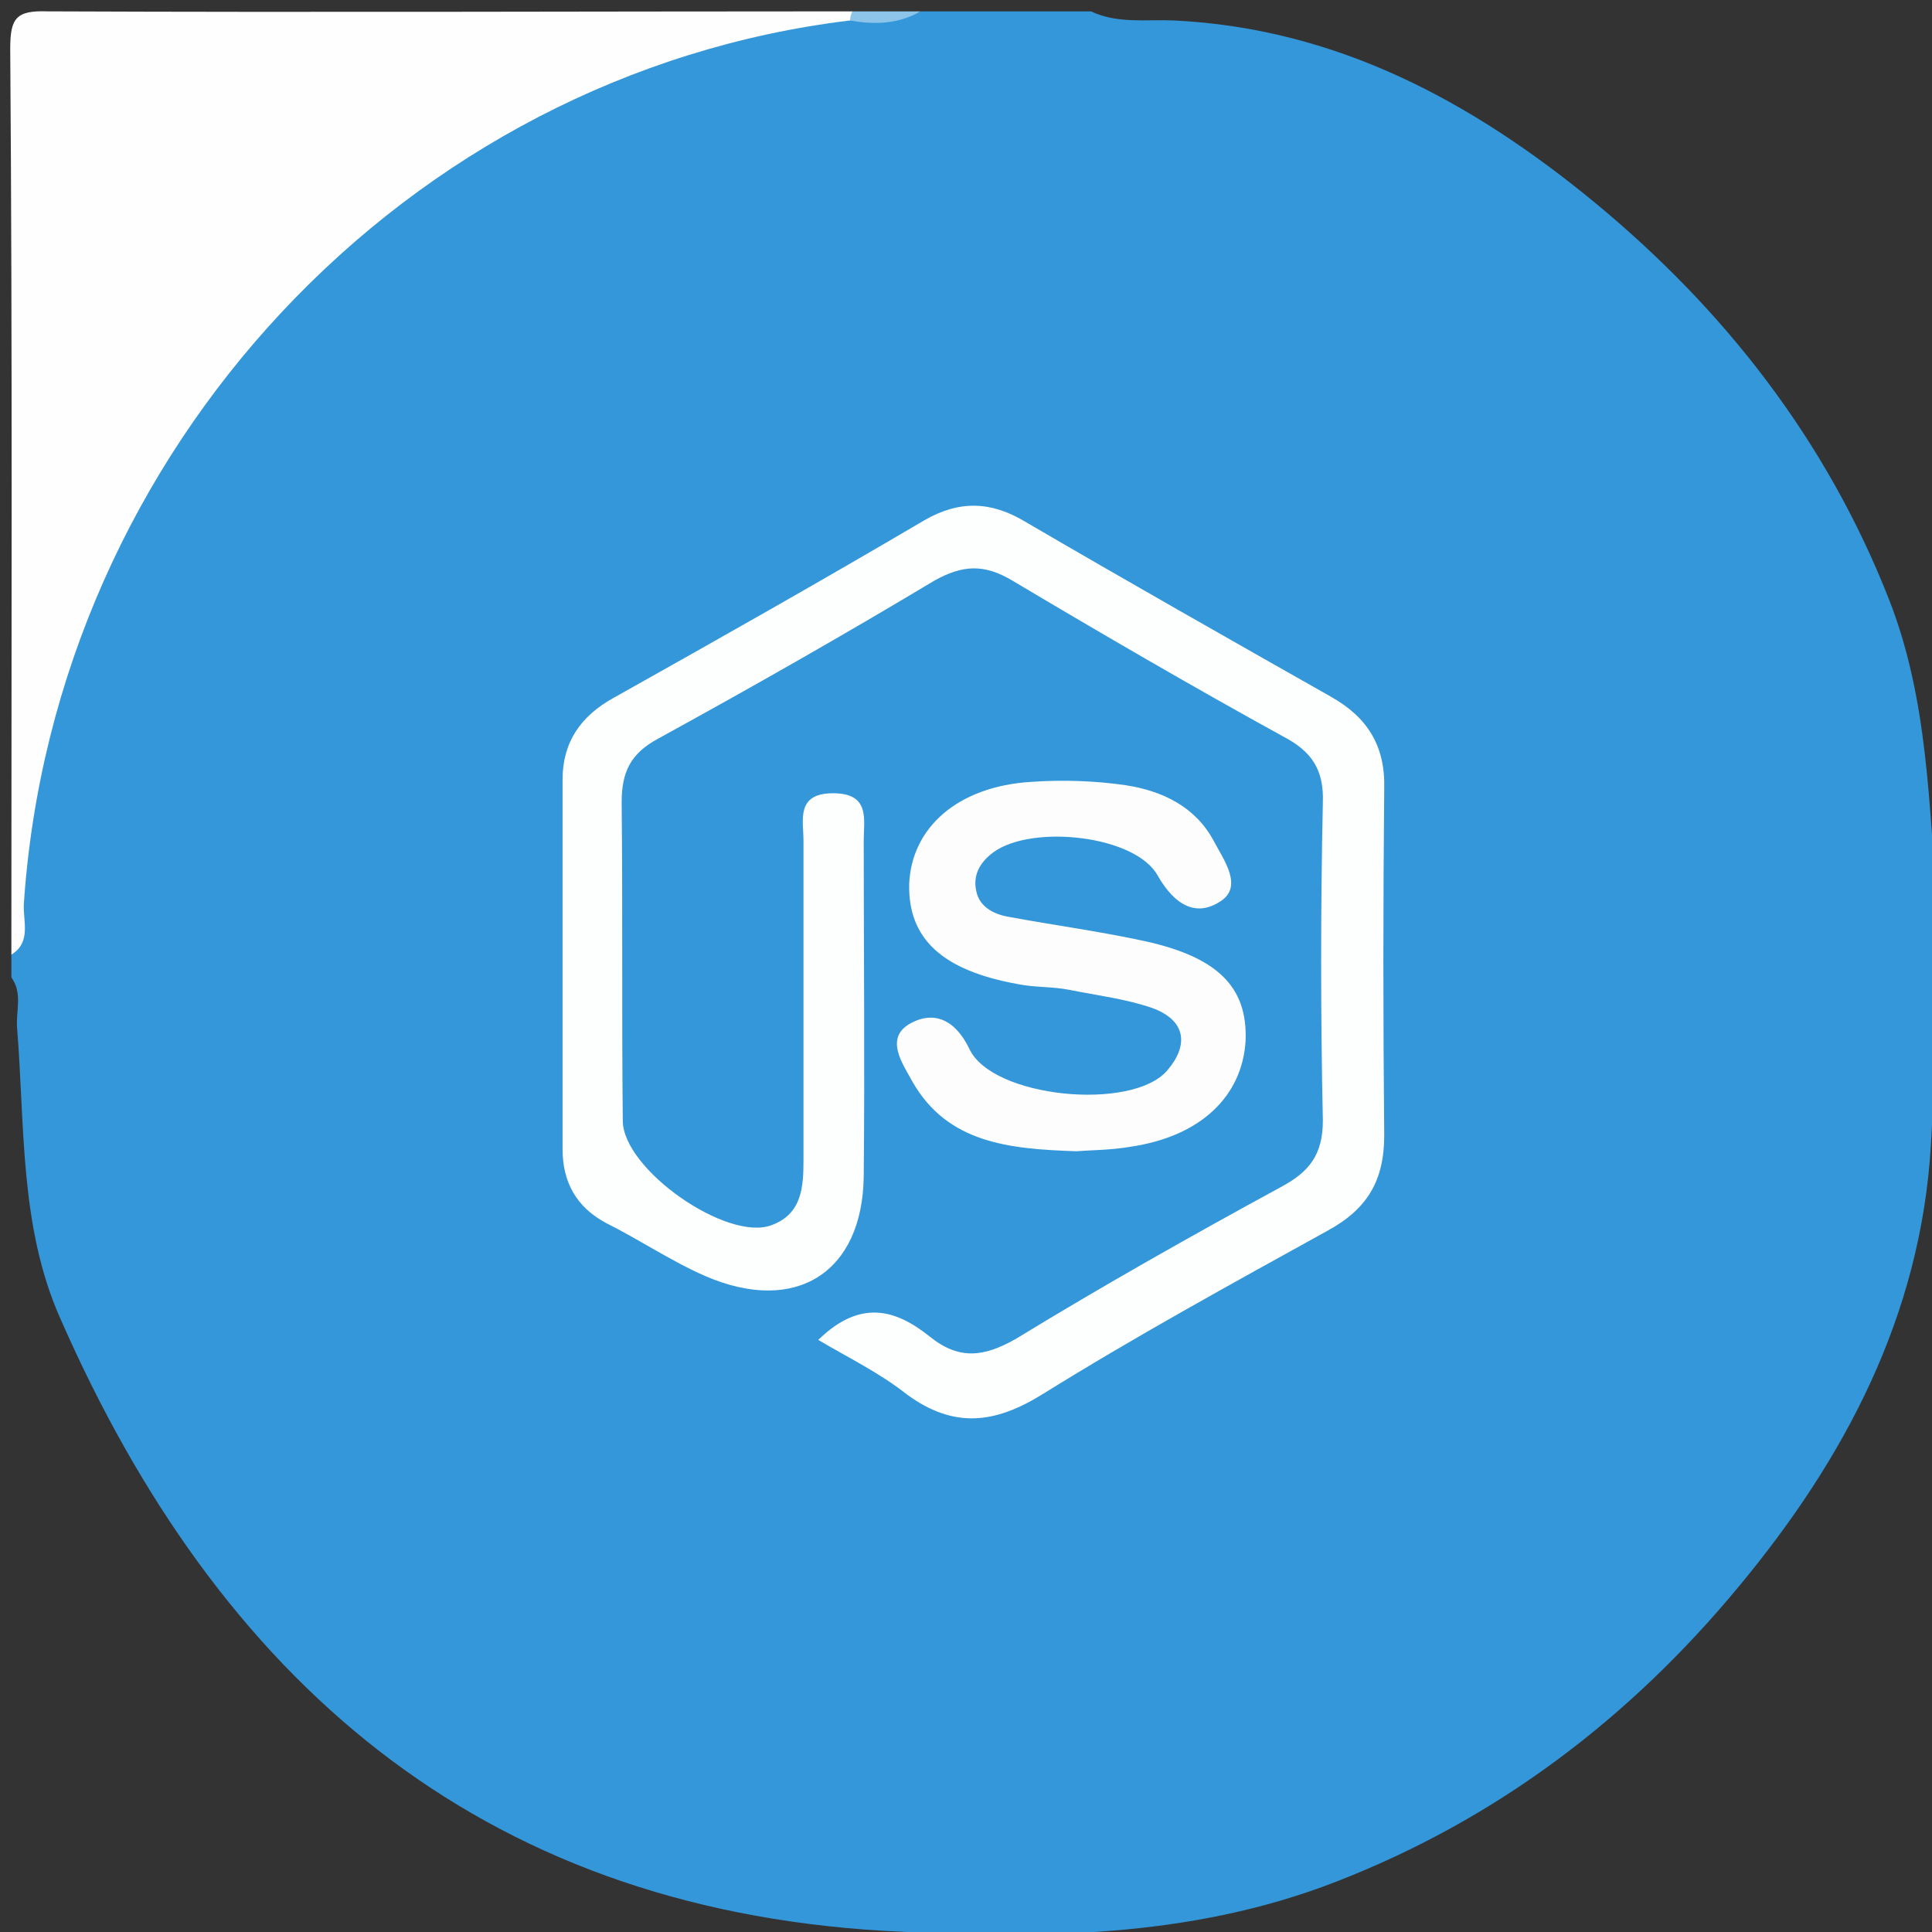
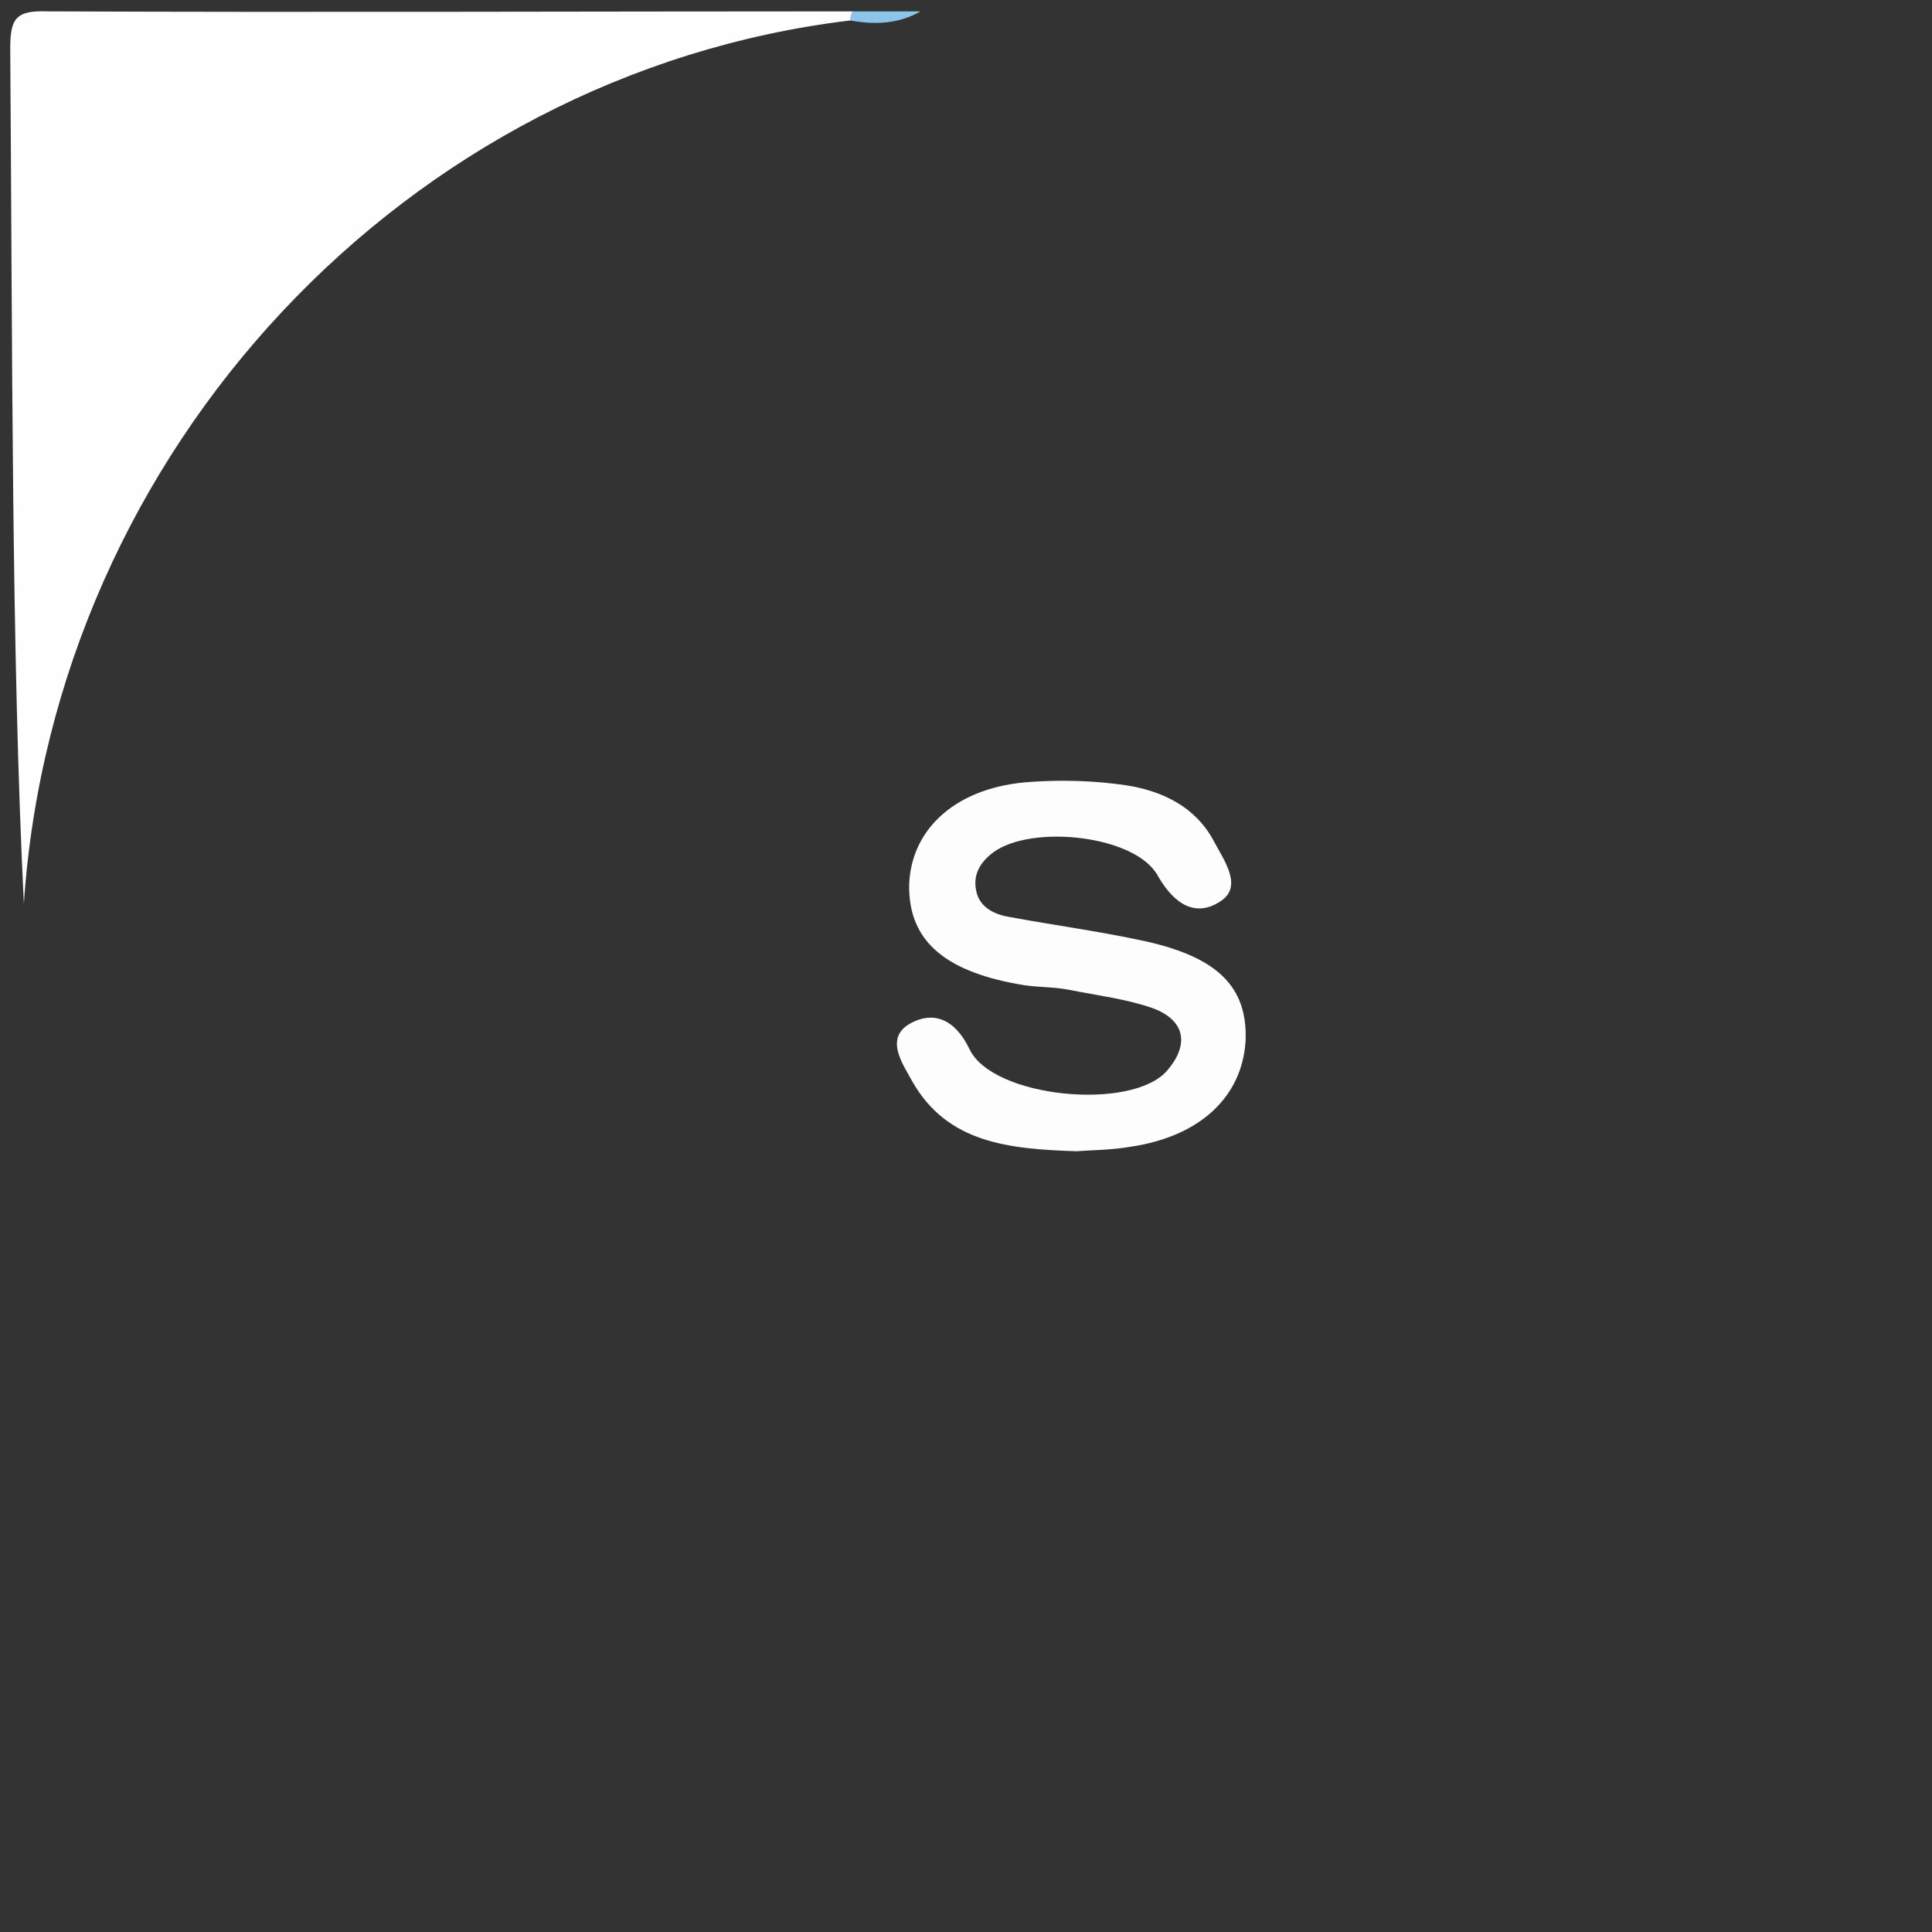
<svg xmlns="http://www.w3.org/2000/svg" version="1.2" baseProfile="tiny" id="图层_1" x="0px" y="0px" viewBox="0 0 170 170" xml:space="preserve">
  <rect x="0" y="0" width="170" height="170" fill="#333333" stroke="none" />
  <g>
-     <path fill="#3497DA" d="M81,1c5,0,10,0,15,0c2.3,1.1,4.9,0.7,7.3,0.8c14.4,0.7,26.3,7.2,37,16c11.4,9.4,20.4,20.9,25.9,34.9   c3.5,8.9,3.5,18.2,4.3,27.4c0.2,1.9-0.6,4,0.5,5.9c0,0.3,0,0.7,0,1c-0.9,4.6-0.8,9.2-1.1,13.8c-0.9,15-7.6,27.6-16.9,38.8   c-9.6,11.6-21.3,20.5-35.5,26c-12.9,5-26.3,5-39.7,4.3c-35.8-2.1-58.6-22.2-72.5-53.9c-3.6-8.1-3.1-17-3.8-25.6   C1.4,88.9,2,87.4,1,86c0-0.7,0-1.3,0-2c0.9-4.9,0.8-9.8,1.1-14.7c0.9-13.6,6.6-25.4,14.7-36c9.8-12.7,21.8-22.7,37-28.5   c6.8-2.6,14-2.8,21.1-3.3C76.9,1.2,79,2.1,81,1z" />
-     <path fill="#FEFEFE" d="M74.8,1.8C35.8,6.5,4.8,39.5,2.1,79.5C2,81,2.8,82.9,1,84C1,57.4,1.1,30.8,0.9,4.3c0-2.7,0.5-3.4,3.3-3.3   C27.8,1.1,51.4,1,75,1c0.2,0.2,0.4,0.4,0.6,0.5C75.4,1.6,75.1,1.7,74.8,1.8z" />
+     <path fill="#FEFEFE" d="M74.8,1.8C35.8,6.5,4.8,39.5,2.1,79.5C1,57.4,1.1,30.8,0.9,4.3c0-2.7,0.5-3.4,3.3-3.3   C27.8,1.1,51.4,1,75,1c0.2,0.2,0.4,0.4,0.6,0.5C75.4,1.6,75.1,1.7,74.8,1.8z" />
    <path fill="#8DC5EA" d="M74.8,1.8c0-0.3,0.1-0.6,0.2-0.8c2,0,4,0,6,0C79.1,2.1,77,2.2,74.8,1.8z" />
-     <path fill="#FDFEFE" d="M72,117.9c3.7-3.6,6.8-2.7,9.8-0.3c2.6,2.1,4.8,1.8,7.6,0.2c7.7-4.7,15.5-9.1,23.4-13.4   c2.4-1.3,3.6-2.8,3.6-5.8c-0.2-9.3-0.2-18.7,0-28c0.1-2.9-1-4.5-3.5-5.8c-8-4.4-15.9-9-23.8-13.7c-2.5-1.5-4.4-1.4-6.9,0   c-8,4.8-16.1,9.4-24.3,13.9c-2.4,1.3-3.2,2.9-3.2,5.6c0.1,9.3,0,18.7,0.1,28c0,4.3,9.2,10.7,13.1,9.2c2.7-1,2.8-3.4,2.8-5.8   c0-9.3,0-18.7,0-28c0-1.8-0.7-4.2,2.6-4.2c3.3,0,2.7,2.3,2.7,4.2c0,9.8,0.1,19.7,0,29.5c-0.1,8.5-6,12.2-13.9,8.8   c-3-1.3-5.8-3.2-8.8-4.7c-2.6-1.4-3.8-3.6-3.8-6.5c0-10.8,0-21.6,0-32.5c0-3.3,1.6-5.6,4.5-7.2c9.1-5.1,18.3-10.3,27.3-15.6   c3.1-1.8,5.9-1.7,8.9,0.1c8.9,5.2,17.9,10.3,26.9,15.4c3.2,1.8,4.8,4.3,4.7,8.1c-0.1,10.2-0.1,20.3,0,30.5c0,4-1.5,6.5-5,8.4   c-8.5,4.7-16.9,9.3-25.1,14.4c-4.2,2.6-7.8,3-11.9,0C77.4,120.8,74.7,119.5,72,117.9z" />
    <path fill="#FDFDFE" d="M94.7,101.3c-5.9-0.2-11.3-0.7-14.4-6.1c-0.8-1.5-2.6-3.9-0.1-5.2c1.9-1,3.8-0.4,5.1,2.3   c2,4.3,14.3,5.5,17.4,1.9c1.9-2.2,1.7-4.4-1.3-5.5c-2.3-0.8-4.8-1.1-7.3-1.6c-1.5-0.3-3-0.2-4.5-0.5c-6.7-1.2-9.7-4-9.6-8.8   c0.2-5,4.3-8.6,10.7-9c2.8-0.2,5.7-0.1,8.4,0.3c3.2,0.5,6.1,1.9,7.7,4.9c0.9,1.7,2.6,4,0.6,5.3c-2.1,1.4-4,0.4-5.5-2.2   c-1.9-3.6-11.1-4.6-14.5-2.1c-1.2,0.9-1.8,2-1.5,3.4c0.3,1.5,1.7,2.1,3,2.3c3.8,0.7,7.5,1.2,11.3,2c6.9,1.4,9.6,4.1,9.4,8.9   c-0.3,4.9-4,8.4-10.1,9.3C97.8,101.2,96,101.2,94.7,101.3z" />
  </g>
</svg>